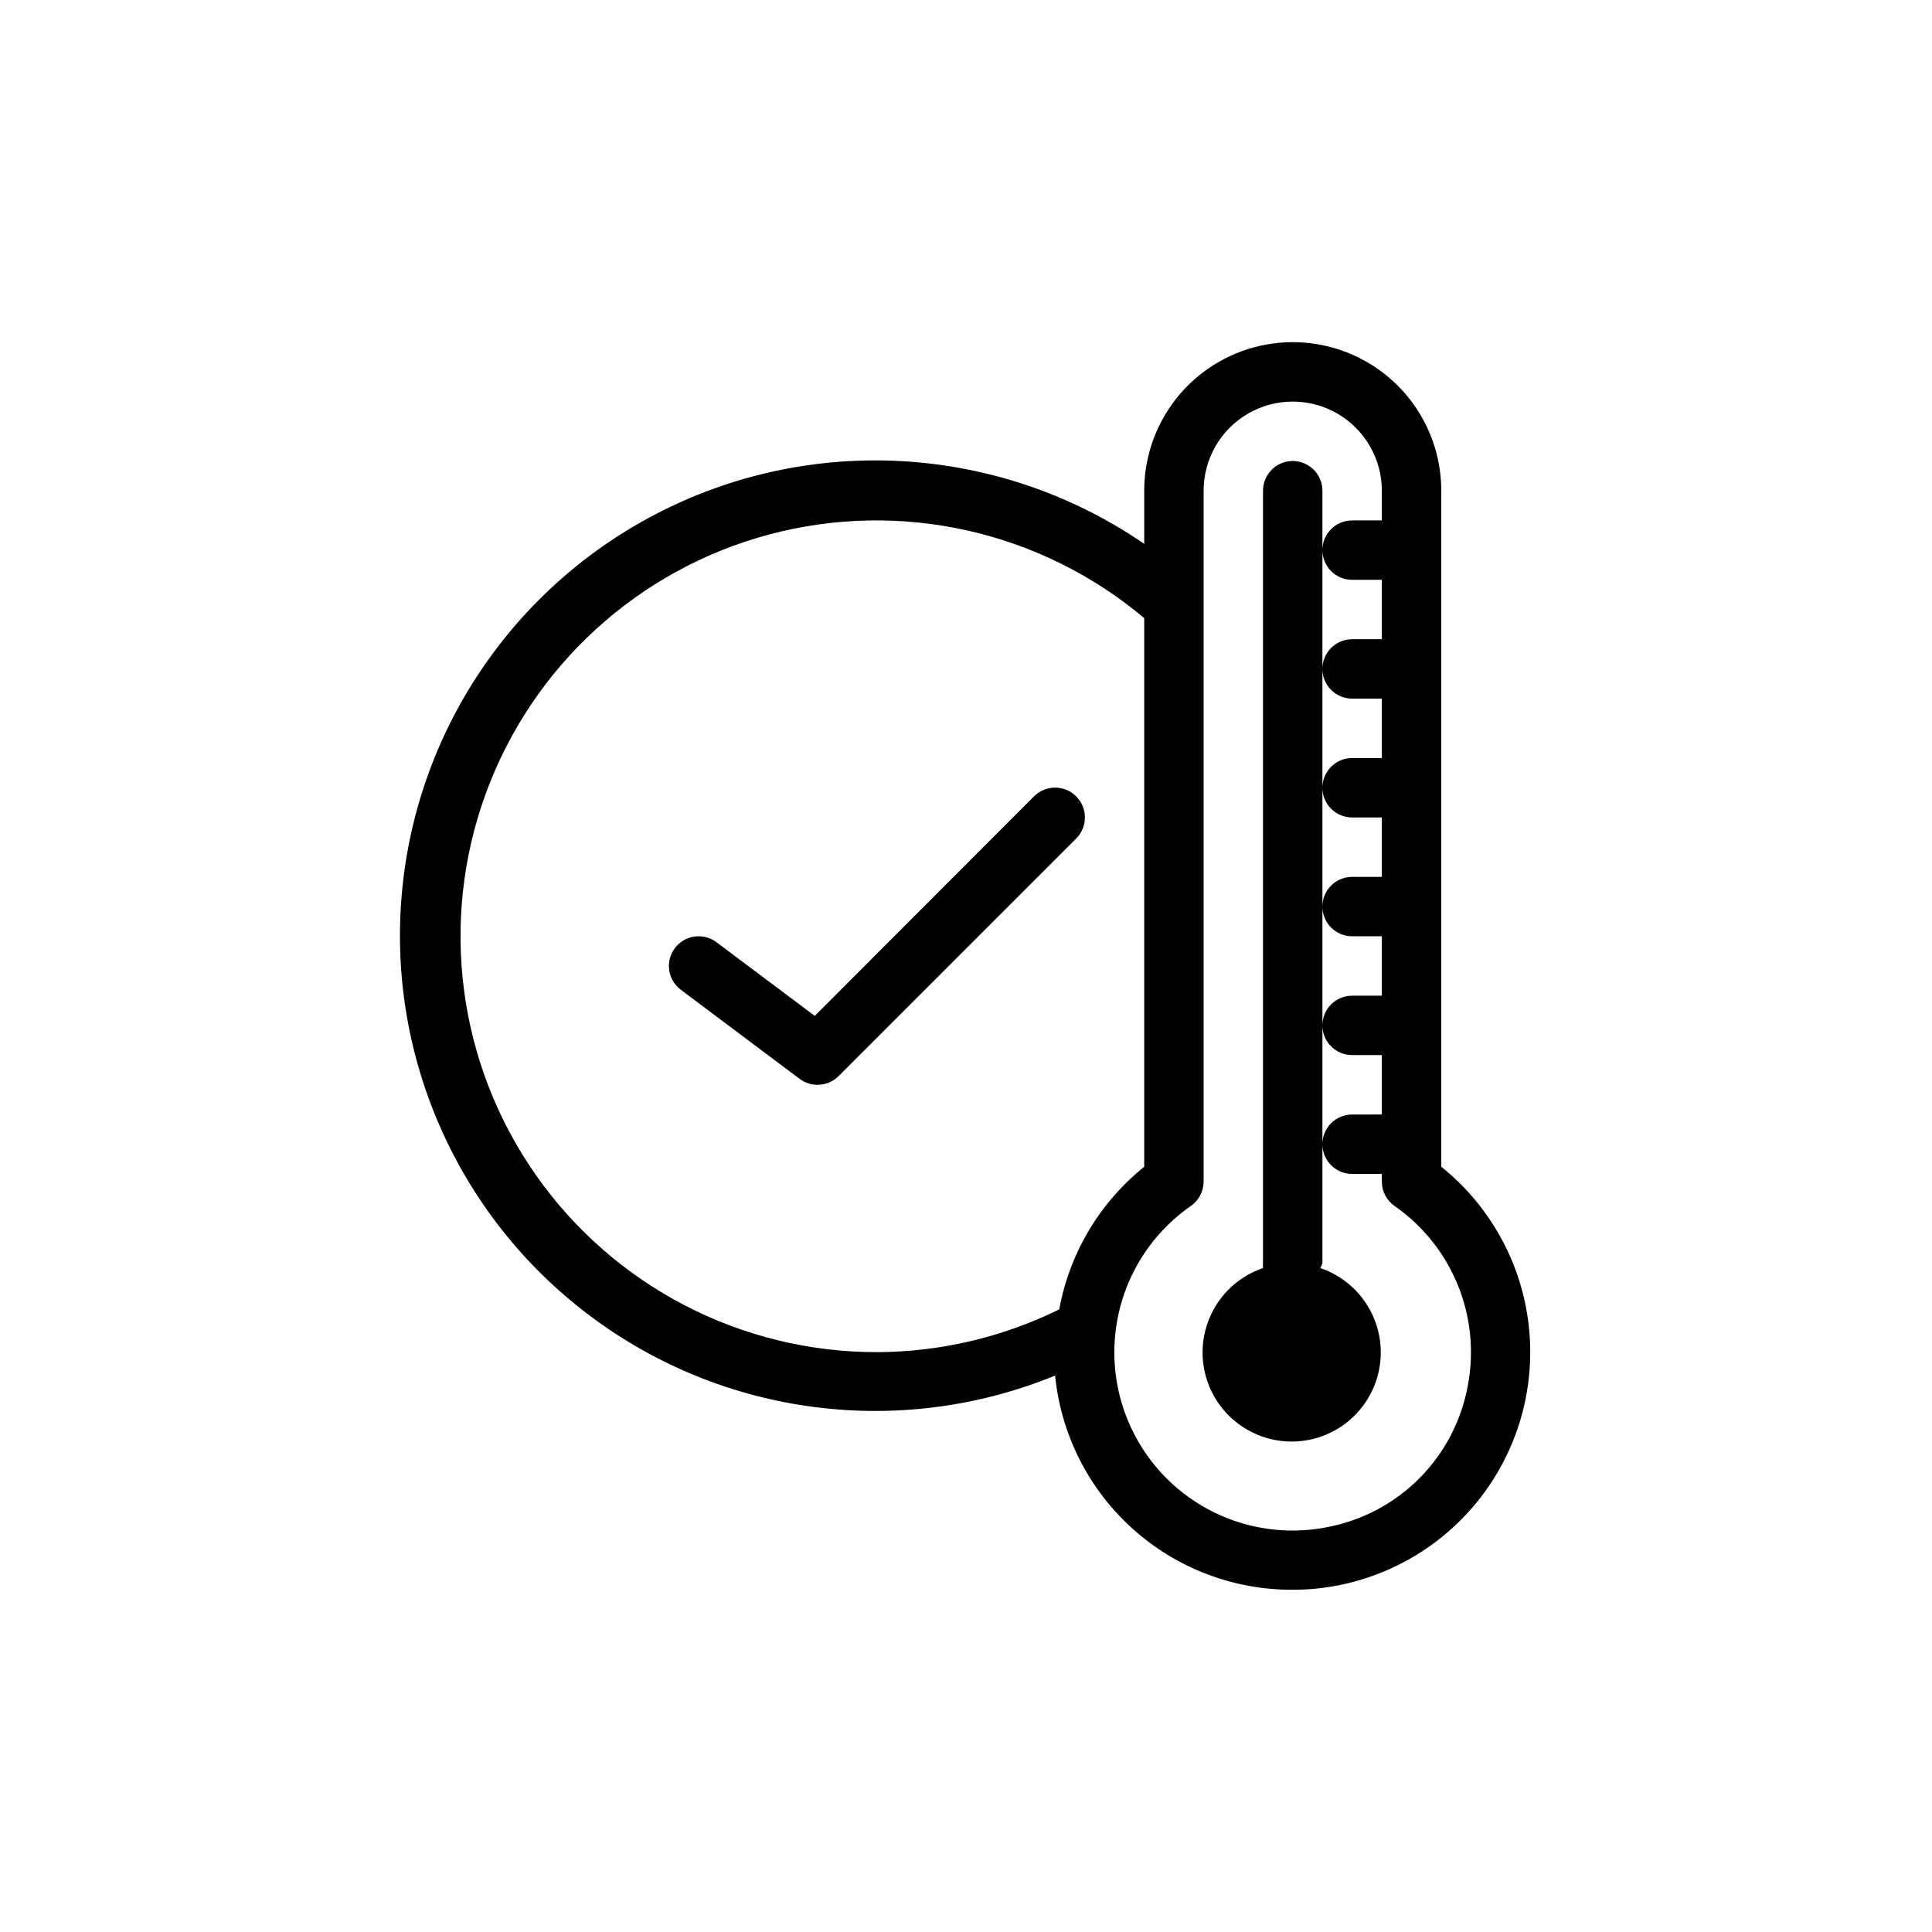
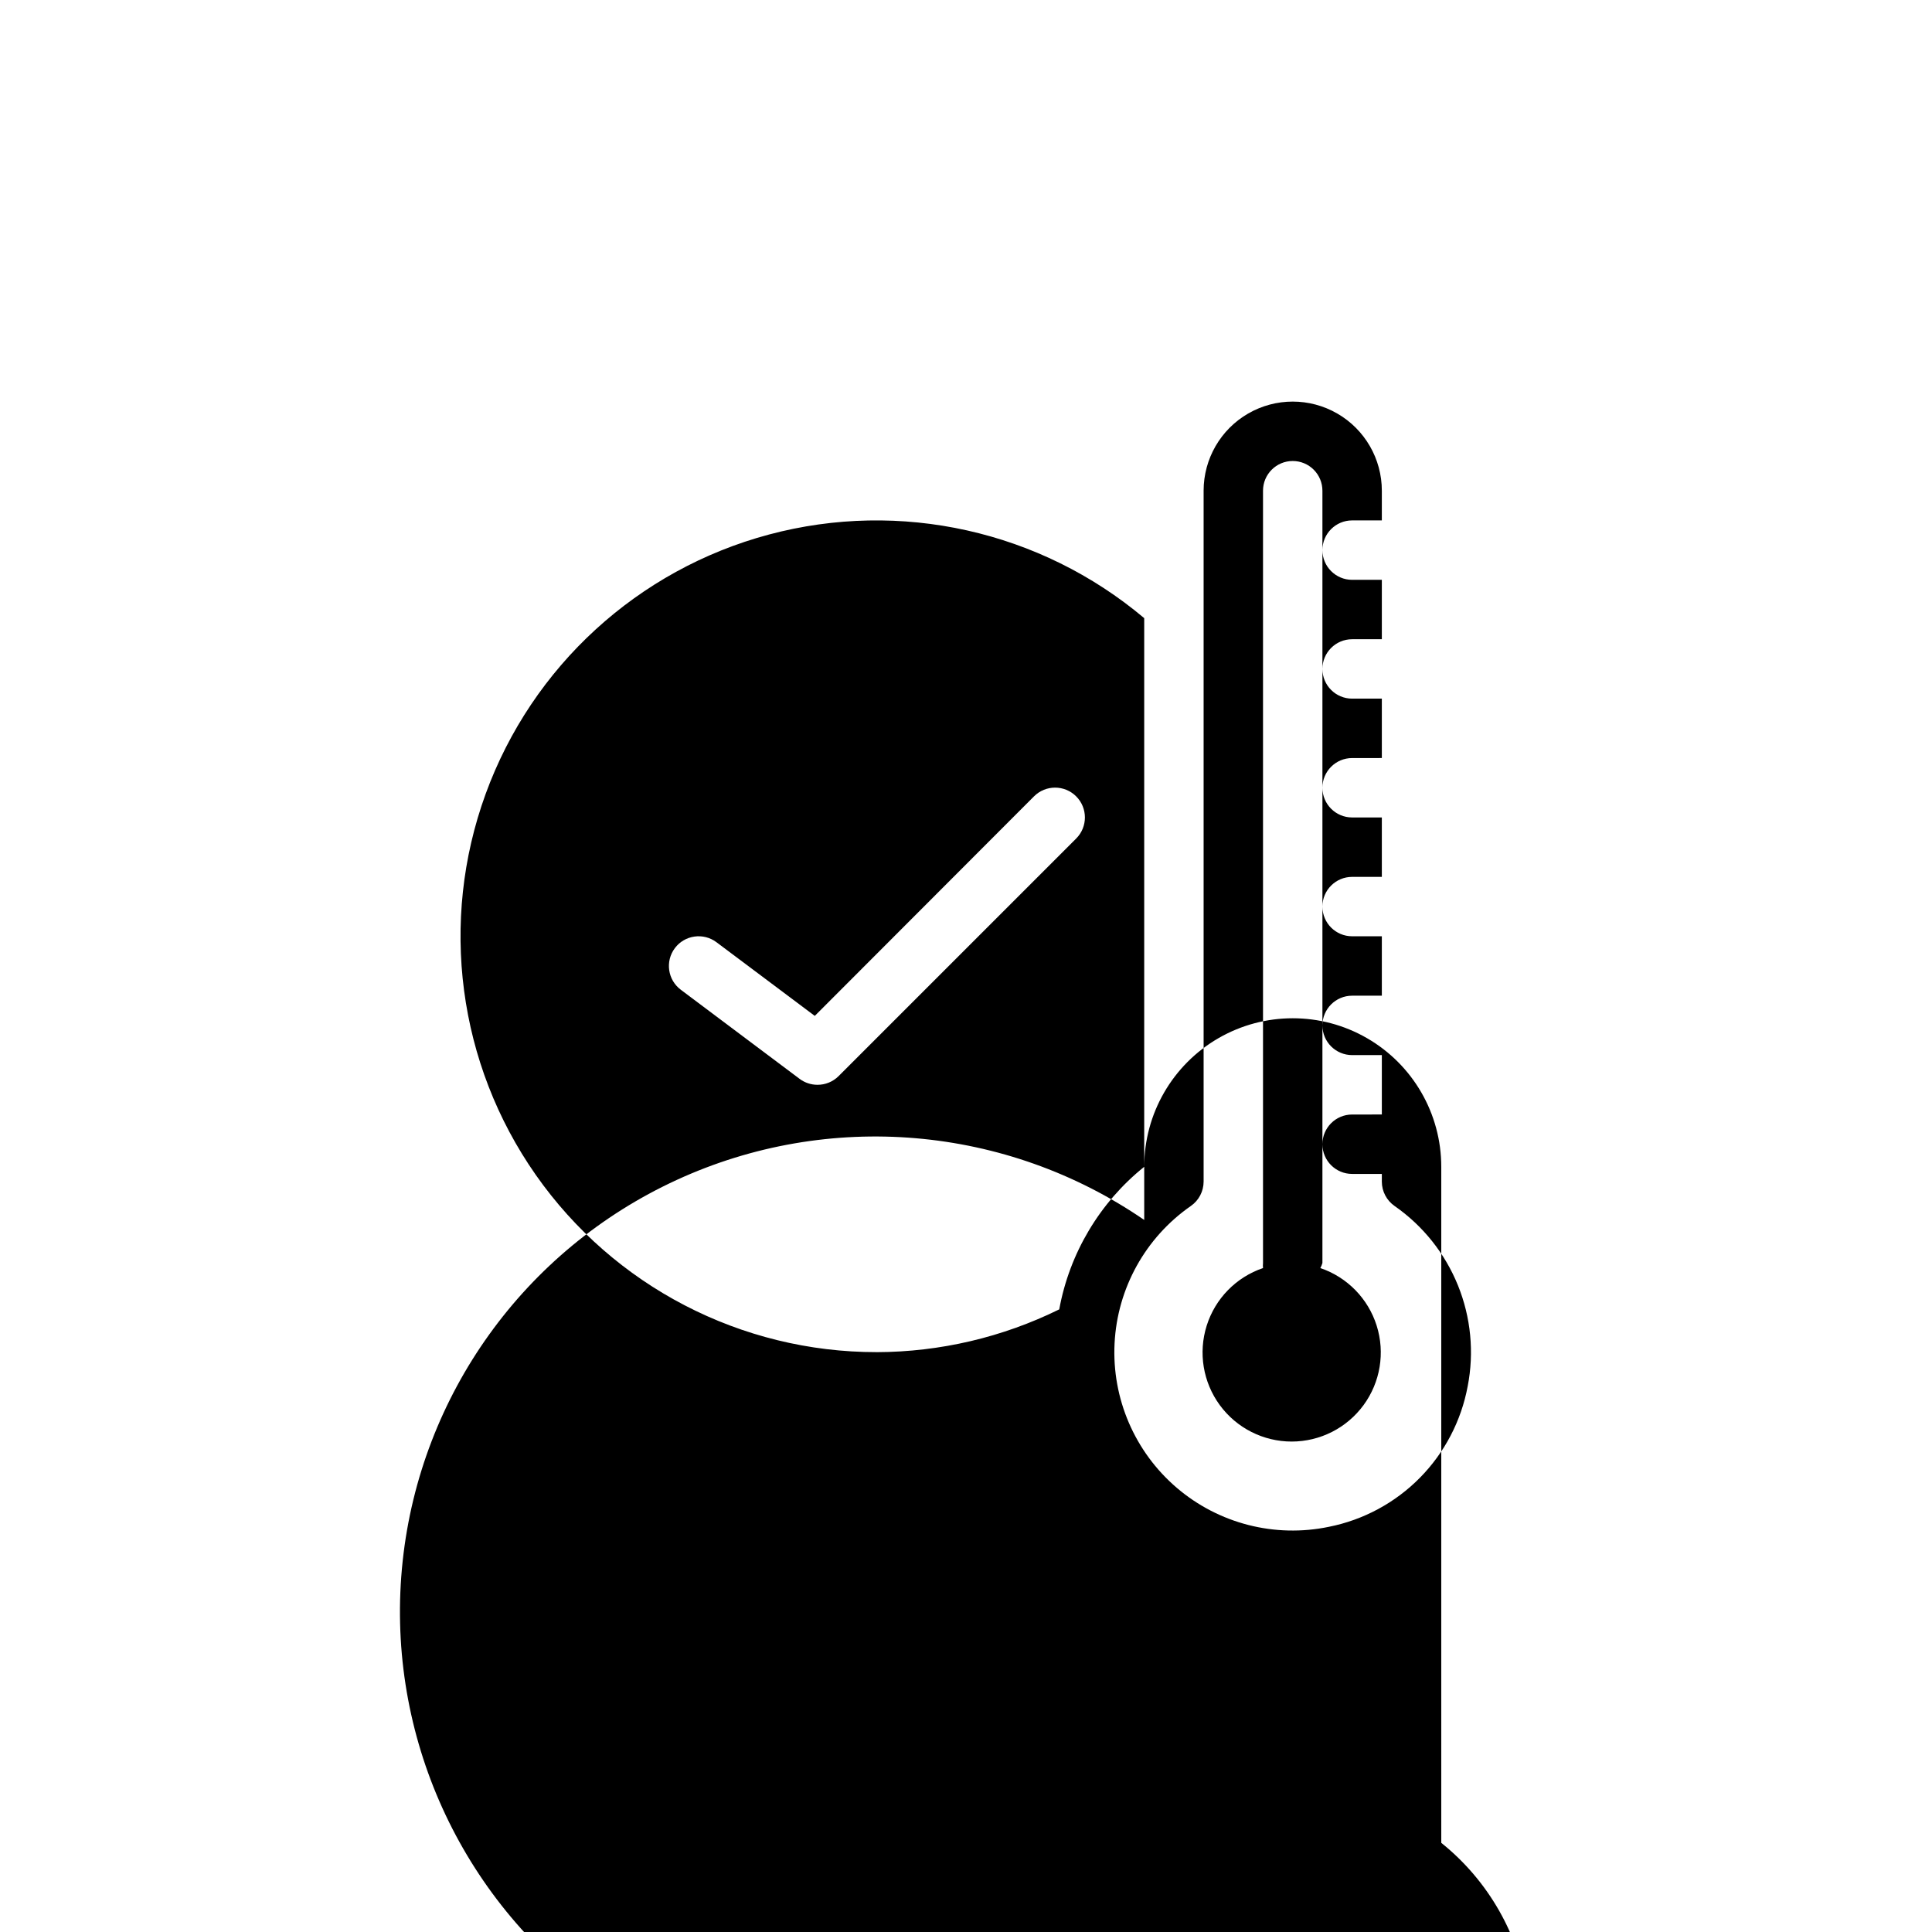
<svg xmlns="http://www.w3.org/2000/svg" fill="#000000" width="800px" height="800px" version="1.1" viewBox="144 144 512 512">
-   <path d="m525.95 453.21v-179.17c0-14.062-7.5-27.055-19.68-34.086-12.176-7.031-27.18-7.031-39.359 0-12.176 7.031-19.68 20.023-19.68 34.086v14.09c-36.566-25.105-83.641-29.125-123.93-10.586-40.293 18.535-67.867 56.902-72.59 101-4.727 44.102 14.094 87.438 49.543 114.09 35.453 26.656 82.312 32.699 123.36 15.91 1.551 15.602 8.863 30.066 20.508 40.562 11.648 10.496 26.789 16.27 42.469 16.195 4.207 0.008 8.398-0.414 12.516-1.262 15.719-3.199 29.621-12.273 38.879-25.371 9.254-13.102 13.16-29.238 10.926-45.117-2.234-15.883-10.449-30.312-22.961-40.348zm-149.57 49.121c-35.984 0.043-69.723-17.488-90.379-46.953-20.652-29.469-25.617-67.16-13.305-100.97 12.316-33.812 40.363-59.48 75.129-68.762s71.875-1.008 99.402 22.168v145.4c-11.801 9.477-19.793 22.891-22.516 37.785-15.039 7.406-31.57 11.281-48.332 11.336zm156.57 9.055v-0.004c-1.707 9.168-6.121 17.617-12.676 24.254-6.551 6.637-14.941 11.156-24.086 12.98-14.324 2.988-29.227-0.832-40.348-10.344-11.117-9.512-17.199-23.641-16.469-38.254 0.73-14.617 8.195-28.066 20.211-36.418 2.117-1.469 3.379-3.879 3.387-6.457v-183.1c0-8.438 4.5-16.234 11.805-20.453 7.309-4.219 16.312-4.219 23.617 0 7.309 4.219 11.809 12.016 11.809 20.453v7.871h-7.871c-4.348 0-7.875 3.523-7.875 7.871 0 4.348 3.527 7.875 7.875 7.875h7.871v15.742h-7.871c-4.348 0-7.875 3.523-7.875 7.871s3.527 7.871 7.875 7.871h7.871v15.742l-7.871 0.004c-4.348 0-7.875 3.523-7.875 7.871s3.527 7.871 7.875 7.871h7.871v15.742l-7.871 0.004c-4.348 0-7.875 3.523-7.875 7.871s3.527 7.871 7.875 7.871h7.871v15.742l-7.871 0.004c-4.348 0-7.875 3.523-7.875 7.871 0 4.348 3.527 7.871 7.875 7.871h7.871v15.742l-7.871 0.004c-4.348 0-7.875 3.523-7.875 7.871 0 4.348 3.527 7.871 7.875 7.871h7.871v2.047c0.004 2.578 1.27 4.988 3.387 6.457 7.508 5.231 13.336 12.531 16.777 21.016 3.438 8.484 4.336 17.781 2.586 26.766zm-114.93-156.34-58.094 58.176-26.059-19.527c-3.481-2.606-8.414-1.902-11.023 1.574-2.609 3.481-1.902 8.414 1.574 11.023l31.488 23.617c1.363 1.02 3.019 1.574 4.723 1.574 2.094 0.012 4.106-0.812 5.59-2.285l62.977-62.977c3.086-3.086 3.086-8.09 0-11.176-3.086-3.09-8.09-3.09-11.176 0zm68.562-88.875c-4.348 0-7.871 3.523-7.871 7.871v204.67c-0.043 0.445-0.043 0.895 0 1.34-7.121 2.418-12.668 8.086-14.926 15.262-2.262 7.176-0.969 14.996 3.477 21.062 4.449 6.066 11.523 9.652 19.047 9.652 7.523 0 14.594-3.586 19.043-9.652 4.449-6.066 5.742-13.887 3.481-21.062-2.262-7.176-7.805-12.844-14.93-15.262 0.234-0.426 0.418-0.875 0.551-1.34v-204.67c0-2.09-0.828-4.09-2.305-5.566-1.477-1.477-3.477-2.305-5.566-2.305z" />
+   <path d="m525.95 453.21c0-14.062-7.5-27.055-19.68-34.086-12.176-7.031-27.18-7.031-39.359 0-12.176 7.031-19.68 20.023-19.68 34.086v14.09c-36.566-25.105-83.641-29.125-123.93-10.586-40.293 18.535-67.867 56.902-72.59 101-4.727 44.102 14.094 87.438 49.543 114.09 35.453 26.656 82.312 32.699 123.36 15.91 1.551 15.602 8.863 30.066 20.508 40.562 11.648 10.496 26.789 16.27 42.469 16.195 4.207 0.008 8.398-0.414 12.516-1.262 15.719-3.199 29.621-12.273 38.879-25.371 9.254-13.102 13.16-29.238 10.926-45.117-2.234-15.883-10.449-30.312-22.961-40.348zm-149.57 49.121c-35.984 0.043-69.723-17.488-90.379-46.953-20.652-29.469-25.617-67.16-13.305-100.97 12.316-33.812 40.363-59.48 75.129-68.762s71.875-1.008 99.402 22.168v145.4c-11.801 9.477-19.793 22.891-22.516 37.785-15.039 7.406-31.57 11.281-48.332 11.336zm156.57 9.055v-0.004c-1.707 9.168-6.121 17.617-12.676 24.254-6.551 6.637-14.941 11.156-24.086 12.98-14.324 2.988-29.227-0.832-40.348-10.344-11.117-9.512-17.199-23.641-16.469-38.254 0.73-14.617 8.195-28.066 20.211-36.418 2.117-1.469 3.379-3.879 3.387-6.457v-183.1c0-8.438 4.5-16.234 11.805-20.453 7.309-4.219 16.312-4.219 23.617 0 7.309 4.219 11.809 12.016 11.809 20.453v7.871h-7.871c-4.348 0-7.875 3.523-7.875 7.871 0 4.348 3.527 7.875 7.875 7.875h7.871v15.742h-7.871c-4.348 0-7.875 3.523-7.875 7.871s3.527 7.871 7.875 7.871h7.871v15.742l-7.871 0.004c-4.348 0-7.875 3.523-7.875 7.871s3.527 7.871 7.875 7.871h7.871v15.742l-7.871 0.004c-4.348 0-7.875 3.523-7.875 7.871s3.527 7.871 7.875 7.871h7.871v15.742l-7.871 0.004c-4.348 0-7.875 3.523-7.875 7.871 0 4.348 3.527 7.871 7.875 7.871h7.871v15.742l-7.871 0.004c-4.348 0-7.875 3.523-7.875 7.871 0 4.348 3.527 7.871 7.875 7.871h7.871v2.047c0.004 2.578 1.27 4.988 3.387 6.457 7.508 5.231 13.336 12.531 16.777 21.016 3.438 8.484 4.336 17.781 2.586 26.766zm-114.93-156.34-58.094 58.176-26.059-19.527c-3.481-2.606-8.414-1.902-11.023 1.574-2.609 3.481-1.902 8.414 1.574 11.023l31.488 23.617c1.363 1.02 3.019 1.574 4.723 1.574 2.094 0.012 4.106-0.812 5.59-2.285l62.977-62.977c3.086-3.086 3.086-8.09 0-11.176-3.086-3.09-8.09-3.09-11.176 0zm68.562-88.875c-4.348 0-7.871 3.523-7.871 7.871v204.67c-0.043 0.445-0.043 0.895 0 1.34-7.121 2.418-12.668 8.086-14.926 15.262-2.262 7.176-0.969 14.996 3.477 21.062 4.449 6.066 11.523 9.652 19.047 9.652 7.523 0 14.594-3.586 19.043-9.652 4.449-6.066 5.742-13.887 3.481-21.062-2.262-7.176-7.805-12.844-14.93-15.262 0.234-0.426 0.418-0.875 0.551-1.34v-204.67c0-2.09-0.828-4.09-2.305-5.566-1.477-1.477-3.477-2.305-5.566-2.305z" />
</svg>